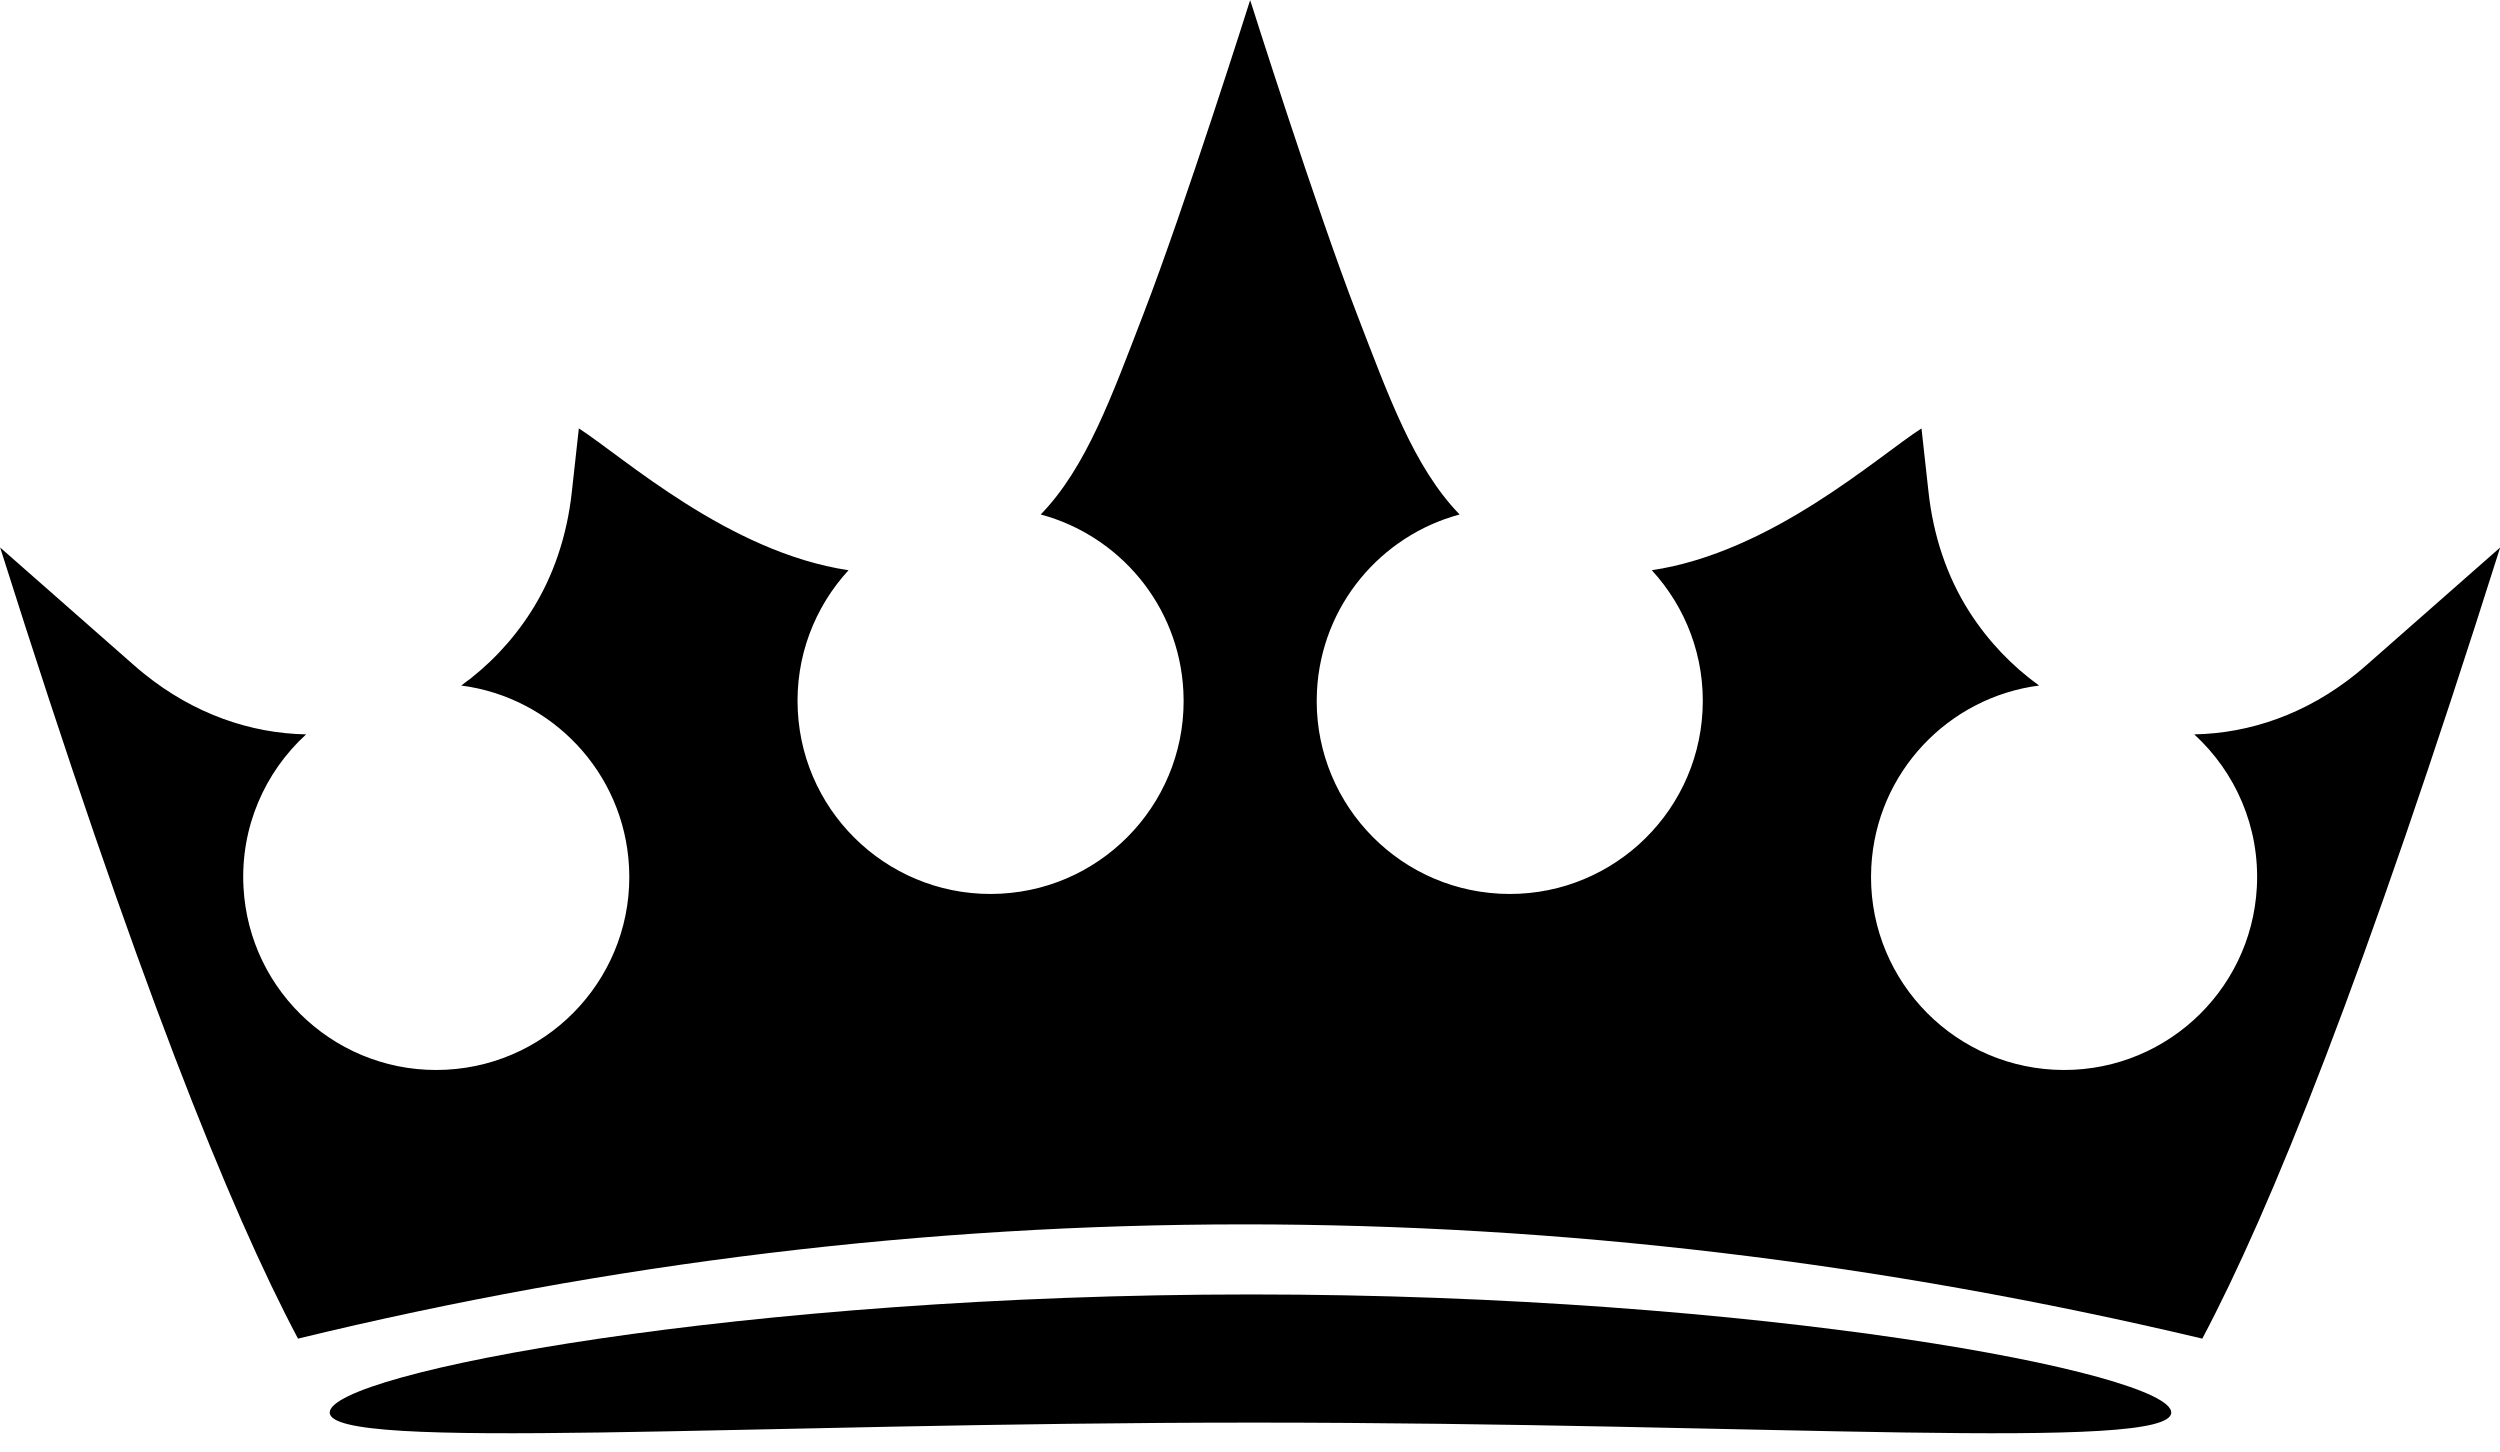
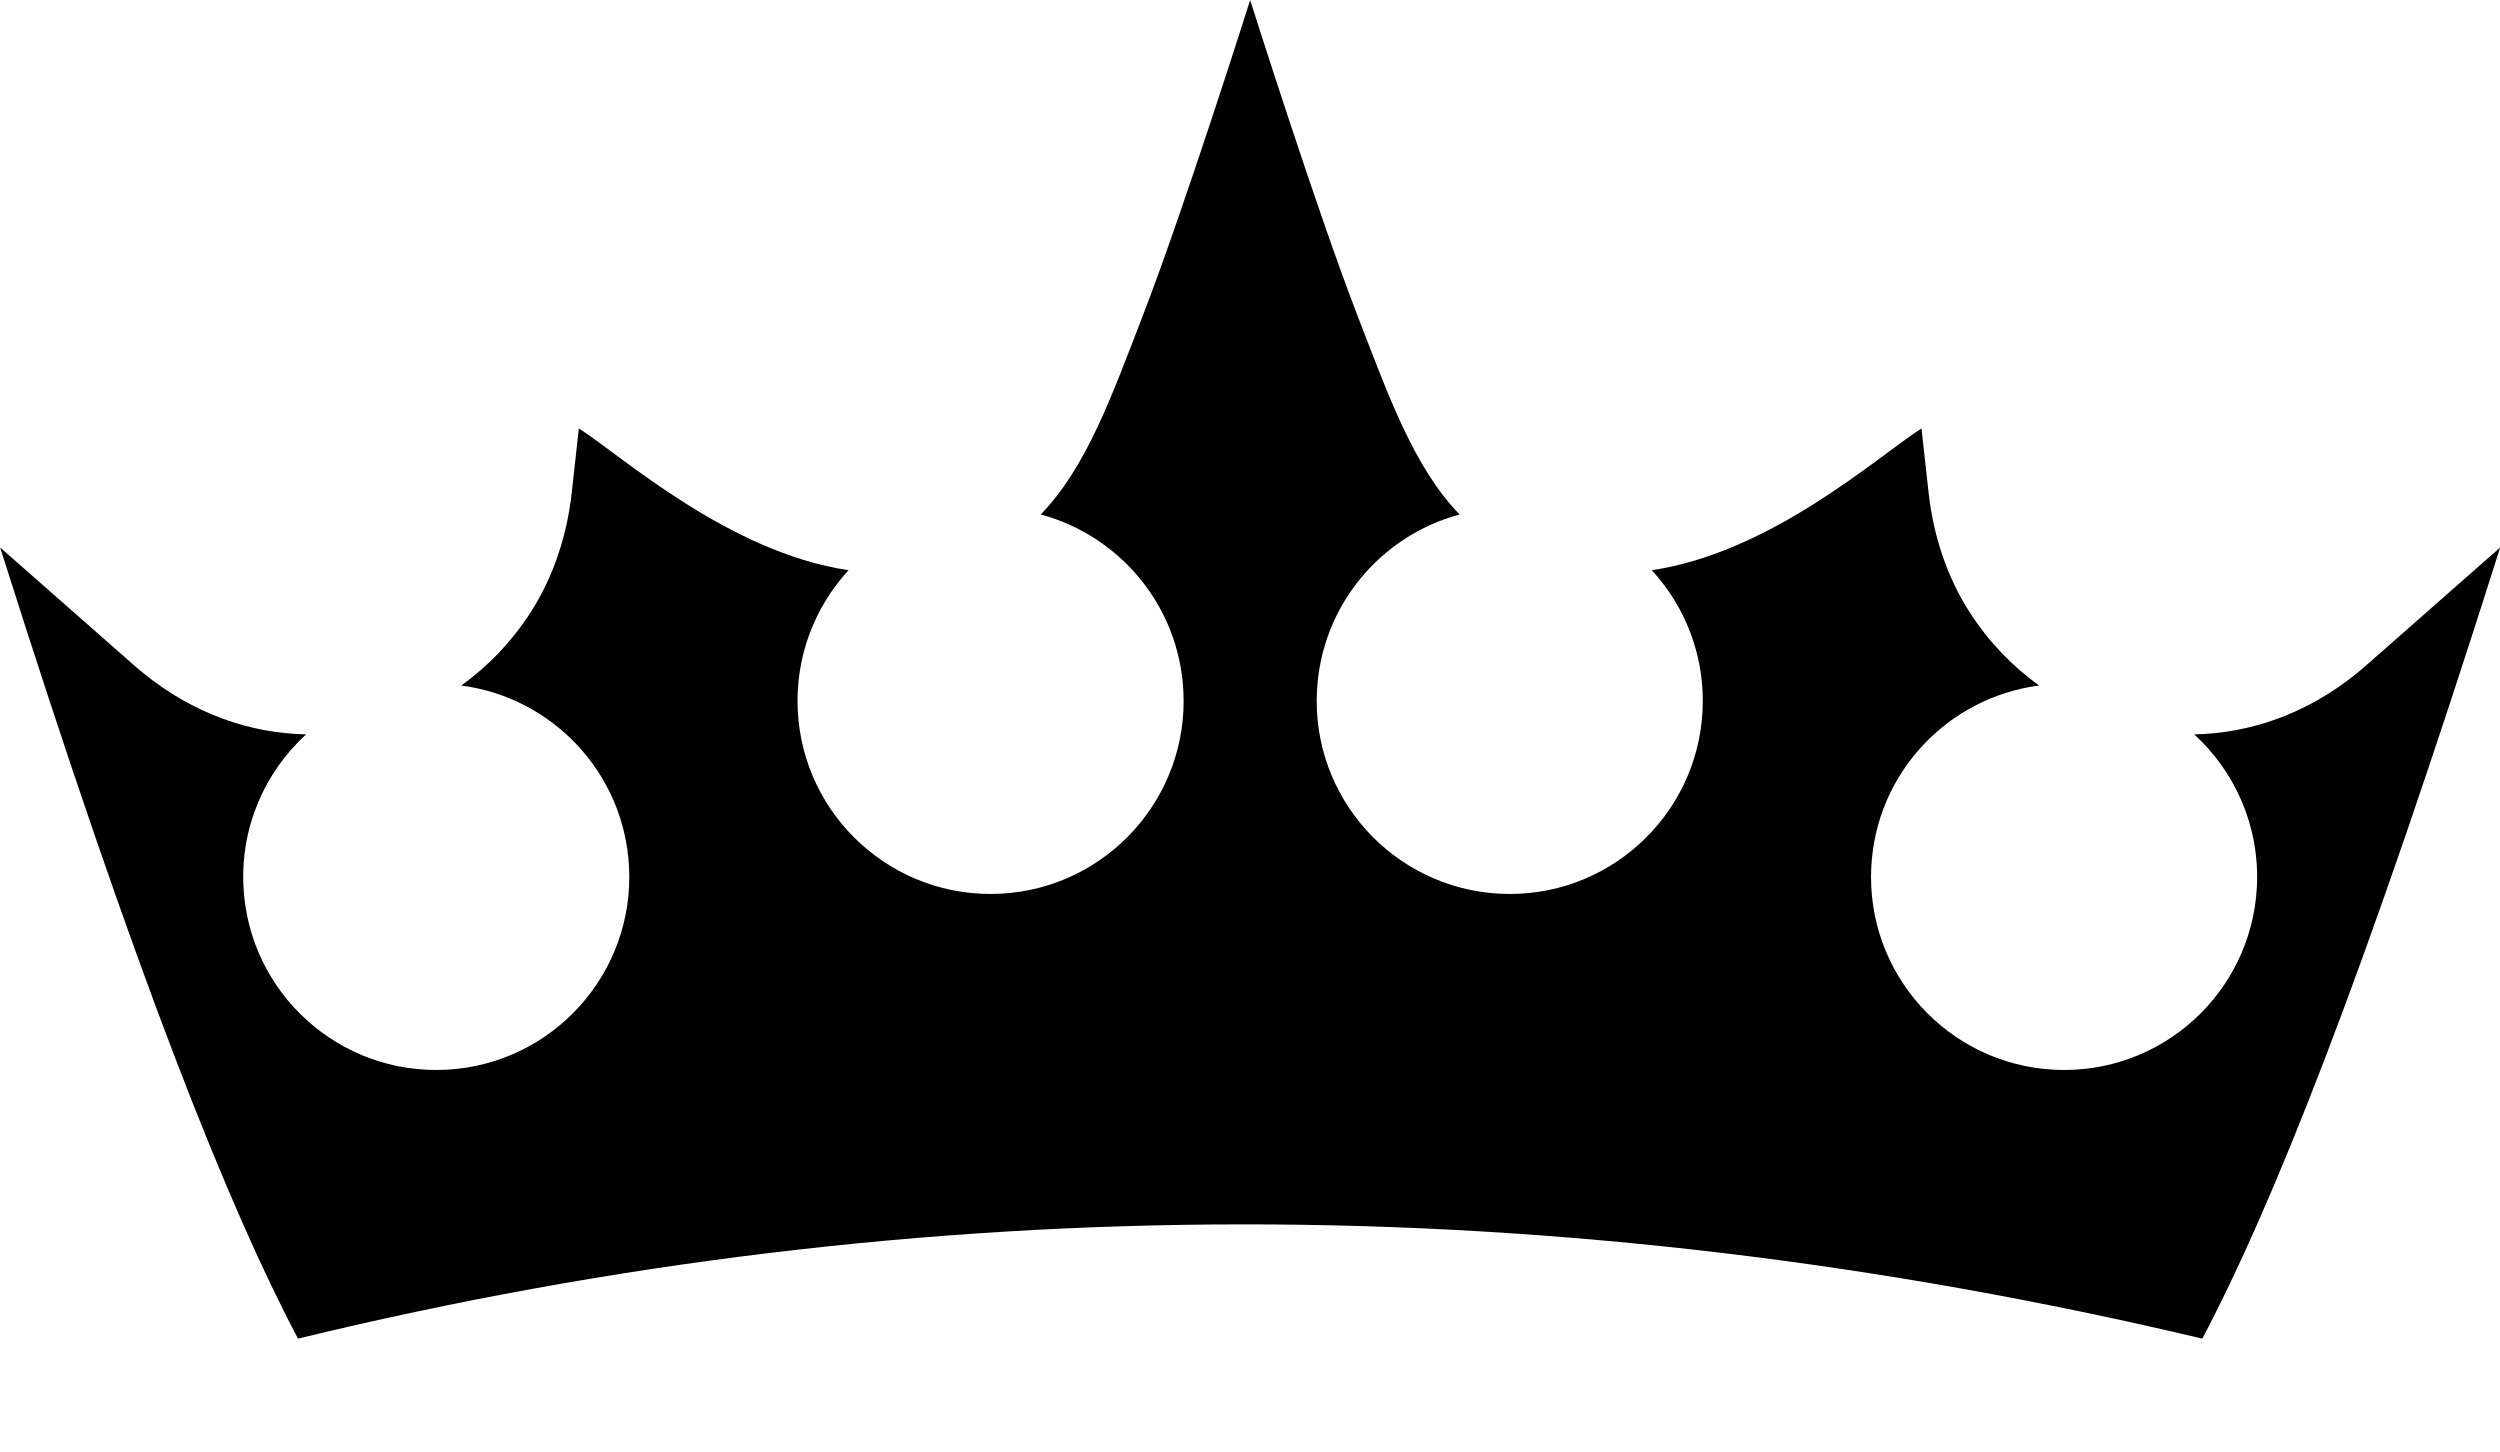
<svg xmlns="http://www.w3.org/2000/svg" height="429.3" preserveAspectRatio="xMidYMid meet" version="1.0" viewBox="130.4 288.1 739.1 429.3" width="739.1" zoomAndPan="magnify">
  <g id="change1_1">
    <path d="M829.88,484.86c-0.92,0.81-1.85,1.6-2.8,2.36c-14.83,12-31.59,17.69-47.98,17.99c12.16,11.11,19.44,27.38,18.52,45.11 c-1.64,31.48-28.48,55.67-59.96,54.03c-31.48-1.64-55.67-28.48-54.03-59.96c1.45-27.96,22.8-50.15,49.61-53.62 c-7.95-5.72-14.98-13.01-20.57-21.73c-6.81-10.62-10.72-22.83-12.11-35.37l-2.09-18.92c-13.3,8.59-44.38,36.65-79.73,41.93 c10.02,10.89,15.83,25.65,15,41.6c-1.64,31.48-28.48,55.67-59.96,54.03c-31.48-1.64-55.67-28.48-54.03-59.96 c1.32-25.32,18.94-45.91,42.17-52.15c-13.54-13.96-21.06-35.16-30.35-59.23c-12.19-31.58-31.56-92.82-31.56-92.82v3.7l-0.02-3.7 c0,0-19.36,61.23-31.56,92.82c-9.29,24.07-16.81,45.27-30.35,59.23c23.22,6.24,40.85,26.84,42.17,52.15 c1.64,31.48-22.56,58.32-54.03,59.96c-31.48,1.64-58.32-22.56-59.96-54.03c-0.83-15.95,4.98-30.7,15-41.6 c-35.35-5.28-66.43-33.34-79.73-41.93l-2.09,18.92c-1.38,12.54-5.3,24.75-12.11,35.37c-5.59,8.72-12.61,16.01-20.57,21.73 c26.81,3.47,48.15,25.66,49.61,53.62c1.64,31.48-22.56,58.32-54.03,59.96c-31.48,1.64-58.32-22.56-59.96-54.03 c-0.92-17.73,6.36-34,18.52-45.11c-16.39-0.31-33.15-5.99-47.98-17.99c-0.95-0.76-1.88-1.55-2.8-2.36l-39.68-34.9 c40.38,127.73,67.89,195.8,88.06,233.89c184.78-44.87,372.43-45.2,562.99,0c20.17-38.09,47.69-106.16,88.06-233.89L829.88,484.86z" />
-     <path d="M500.3,670.79c-150.34,0-272.42,23.15-272.42,34.91c0,11.76,122.87,2.98,273.21,2.98c150.34,0,271.22,8.78,271.22-2.98 C772.3,693.95,650.64,670.79,500.3,670.79z" />
  </g>
</svg>